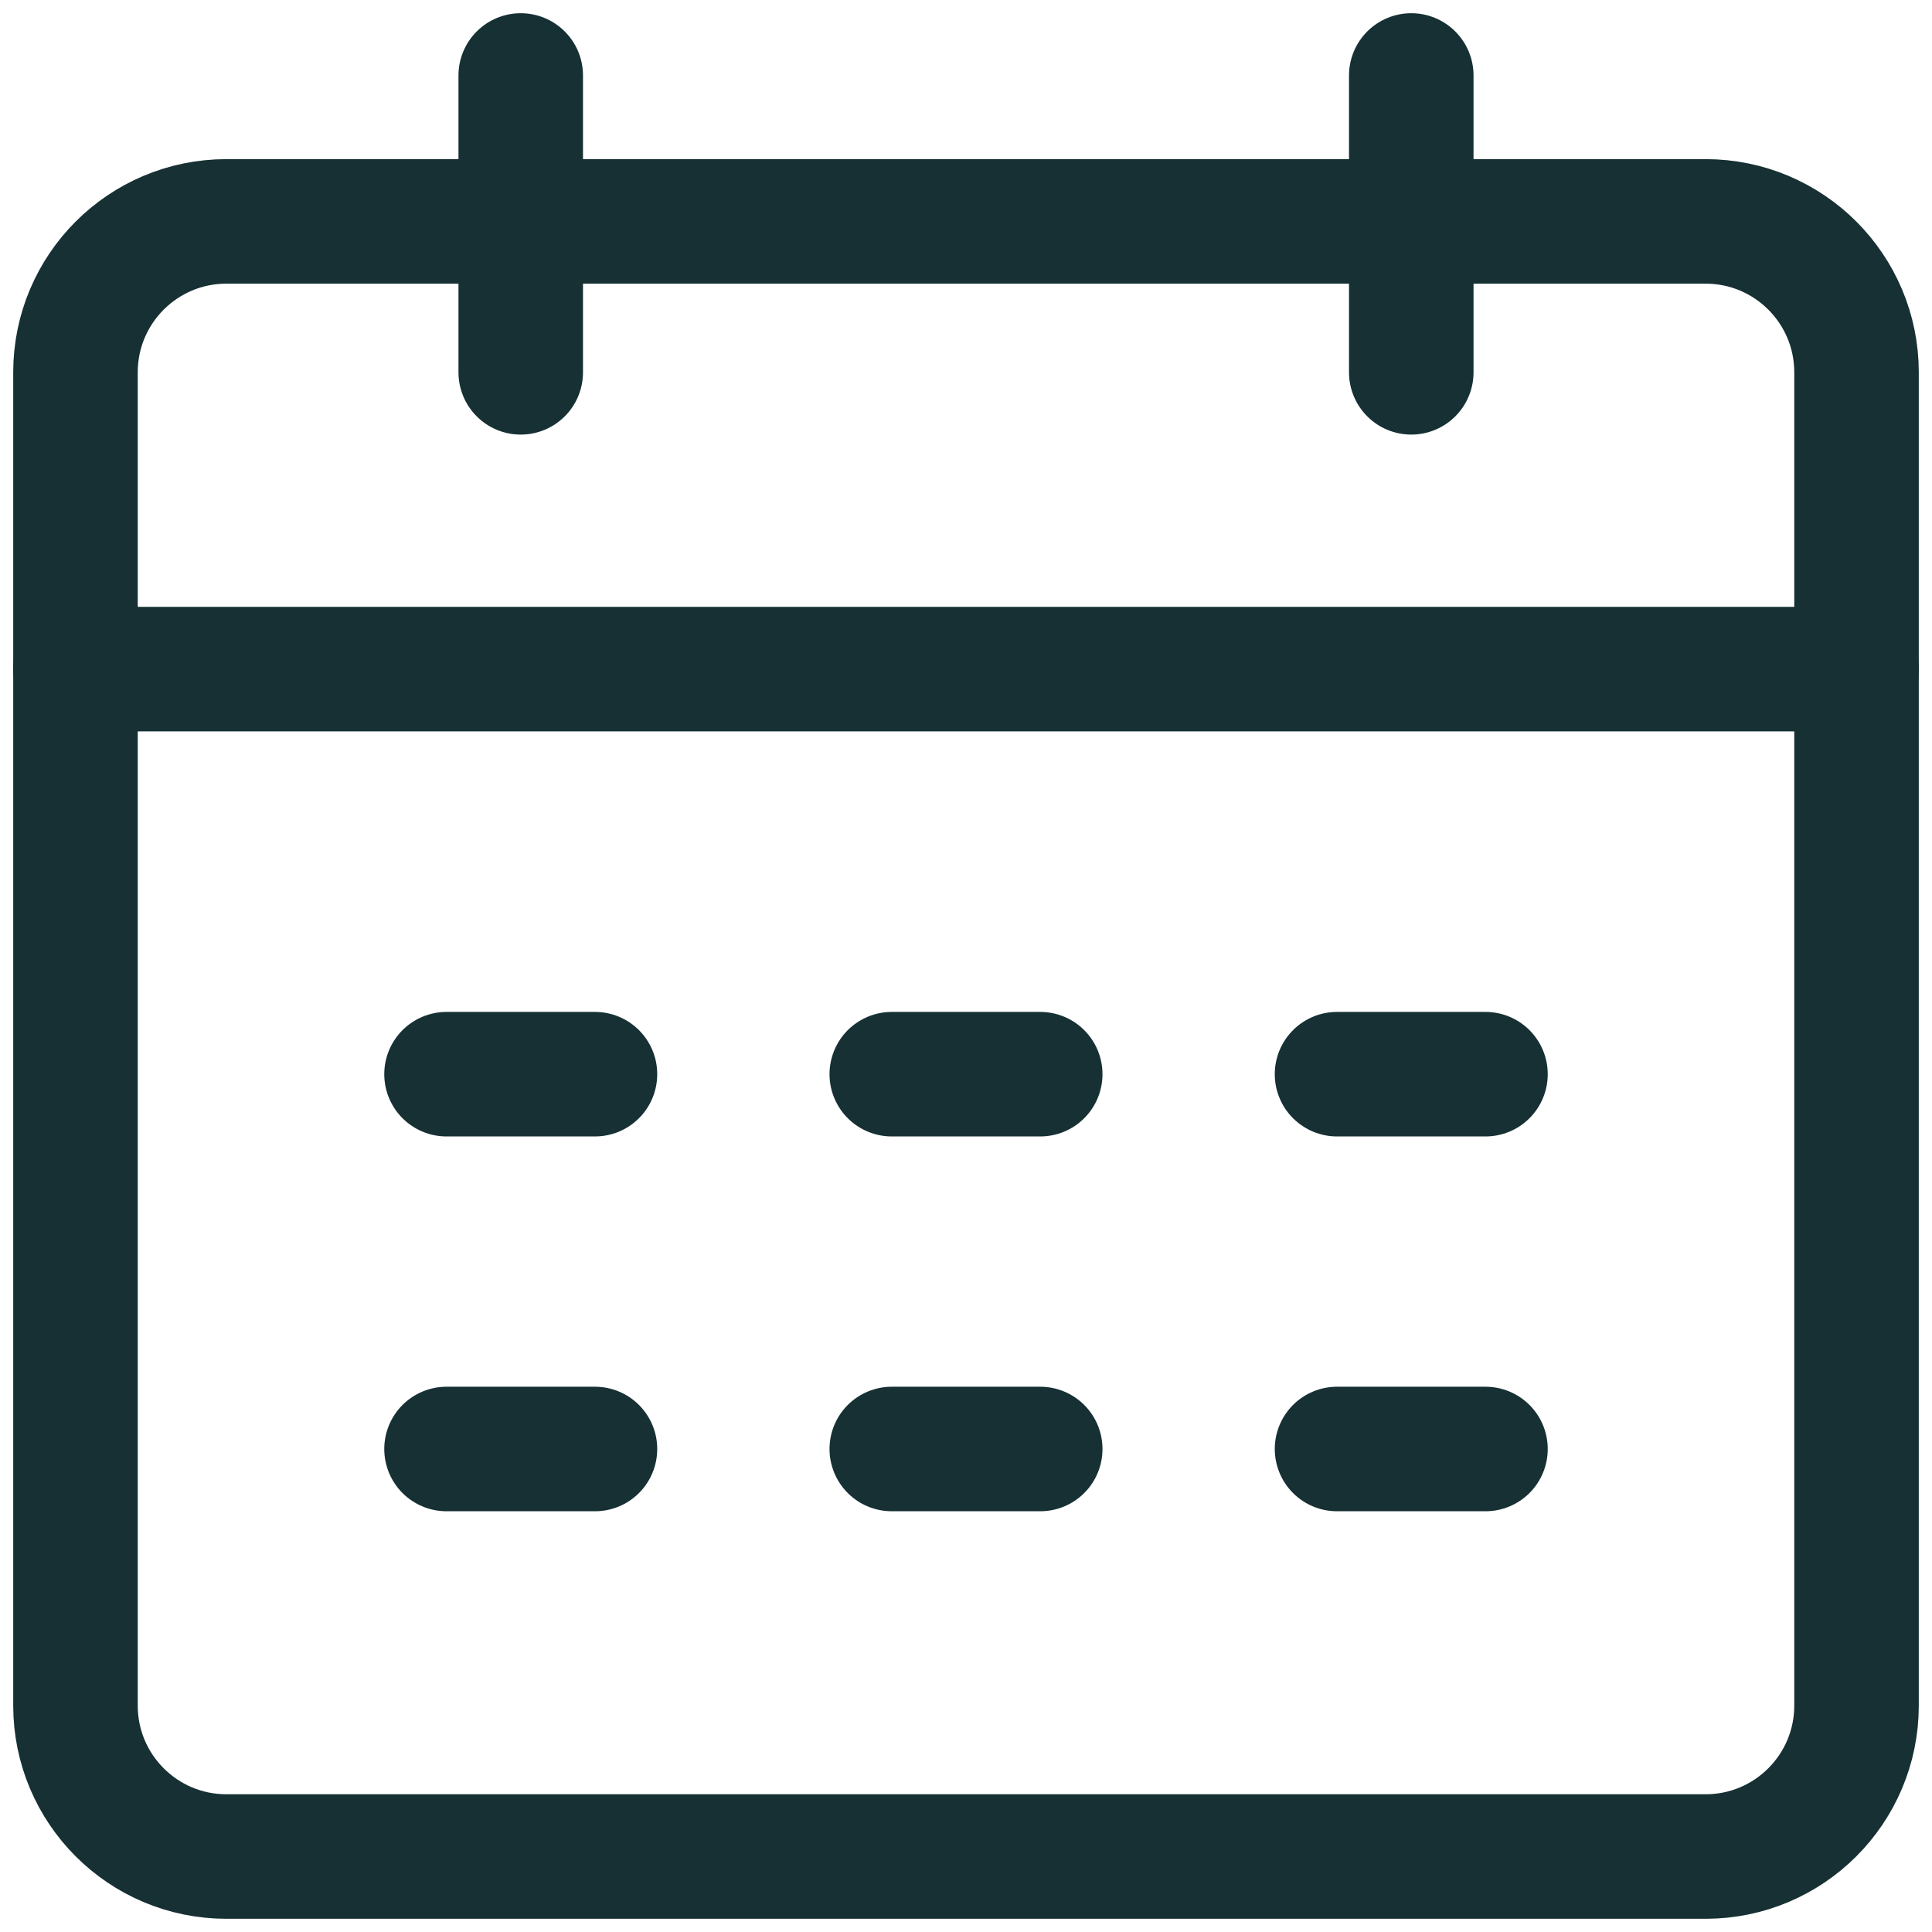
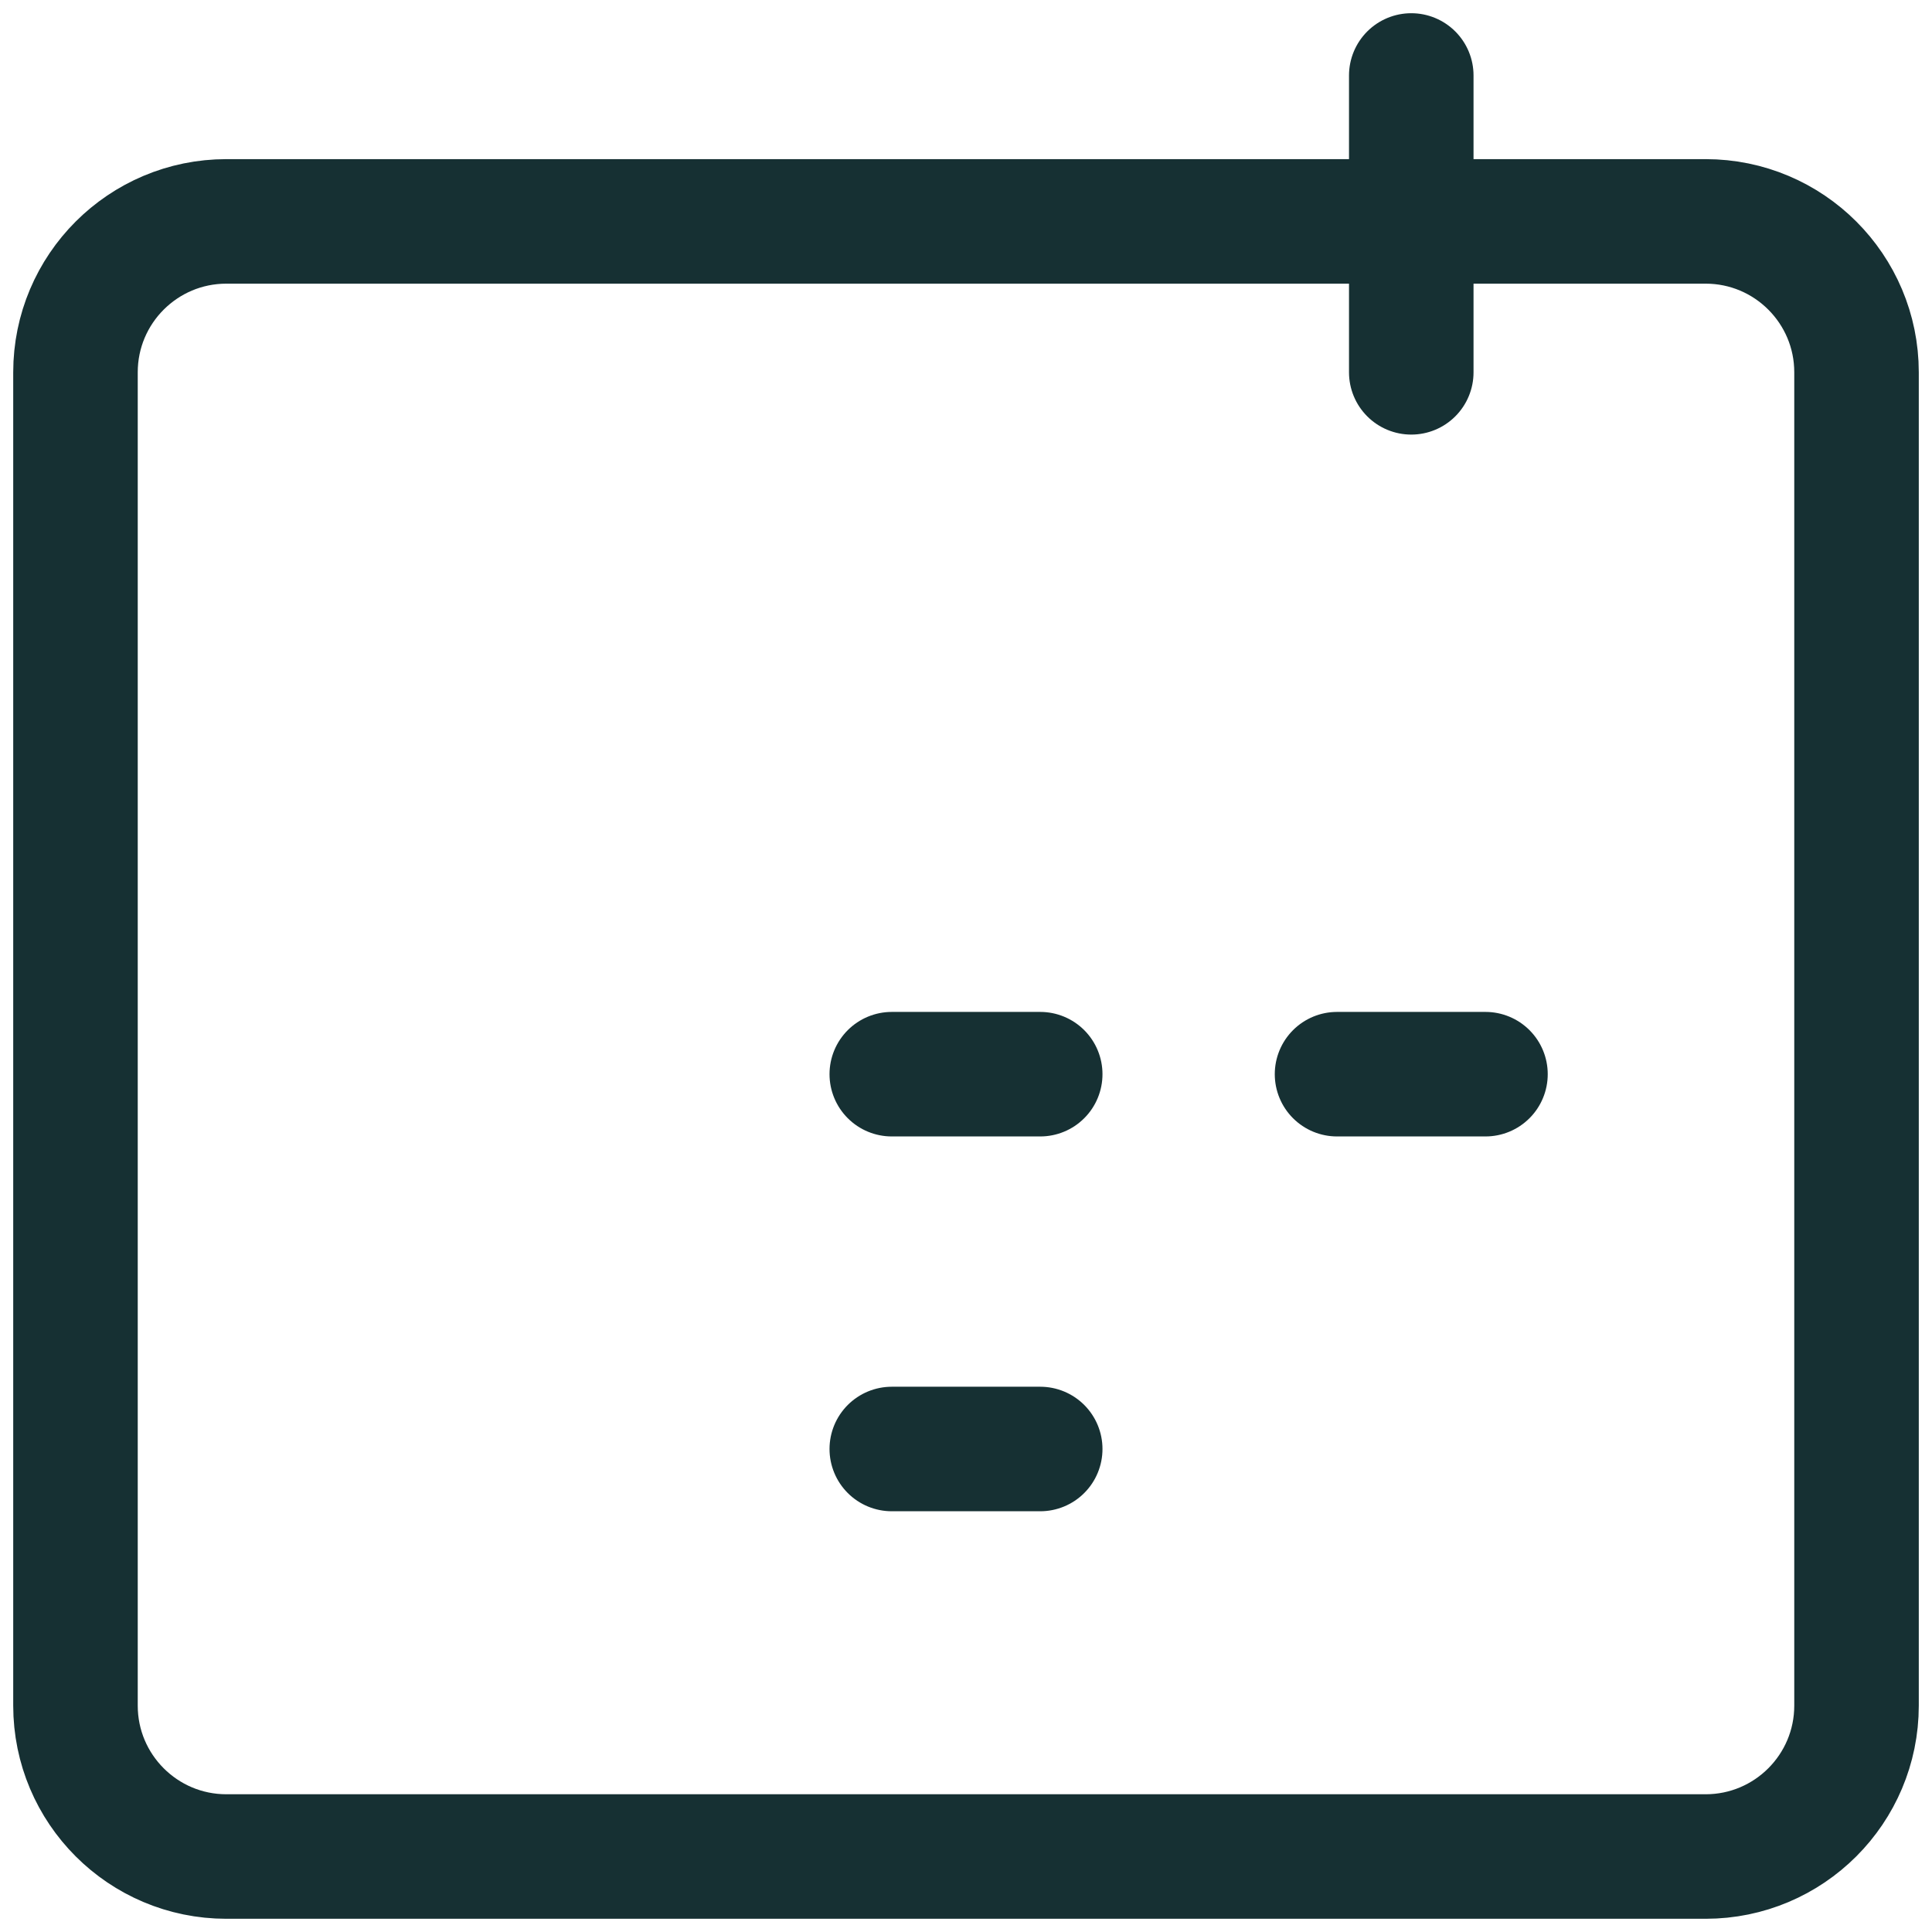
<svg xmlns="http://www.w3.org/2000/svg" id="svg768" version="1.1" viewBox="0 0 682.67 682.67">
  <defs>
    <style>
      .st0 {
        fill: none;
        stroke: #163033;
        stroke-linecap: round;
        stroke-linejoin: round;
        stroke-width: 44px;
      }
    </style>
  </defs>
  <g id="g774">
    <g id="g776">
      <g id="g778">
        <g id="g784">
-           <path id="path786" class="st0" d="M602.67,656H80c-29.46,0-53.33-23.88-53.33-53.33V131.56c0-29.46,23.88-53.33,53.33-53.33h522.67c29.46,0,53.33,23.88,53.33,53.33v471.11c0,29.45-23.88,53.33-53.33,53.33Z" />
+           <path id="path786" class="st0" d="M602.67,656H80c-29.46,0-53.33-23.88-53.33-53.33V131.56c0-29.46,23.88-53.33,53.33-53.33h522.67c29.46,0,53.33,23.88,53.33,53.33v471.11c0,29.45-23.88,53.33-53.33,53.33" />
        </g>
        <g id="g788">
-           <path id="path790" class="st0" d="M656,236.44H26.67" />
-         </g>
+           </g>
        <g id="g792">
-           <path id="path794" class="st0" d="M184,26.67v104.89" />
-         </g>
+           </g>
        <g id="g796">
          <path id="path798" class="st0" d="M498.67,26.67v104.89" />
        </g>
        <g id="g800">
-           <path id="path802" class="st0" d="M157.78,379.56h52.45" />
-         </g>
+           </g>
        <g id="g804">
          <path id="path806" class="st0" d="M315.11,379.56h52.45" />
        </g>
        <g id="g808">
          <path id="path810" class="st0" d="M472.44,379.56h52.45" />
        </g>
        <g id="g812">
-           <path id="path814" class="st0" d="M157.78,512h52.45" />
-         </g>
+           </g>
        <g id="g816">
          <path id="path818" class="st0" d="M315.11,512h52.45" />
        </g>
        <g id="g820">
-           <path id="path822" class="st0" d="M472.44,512h52.45" />
-         </g>
+           </g>
      </g>
    </g>
  </g>
</svg>